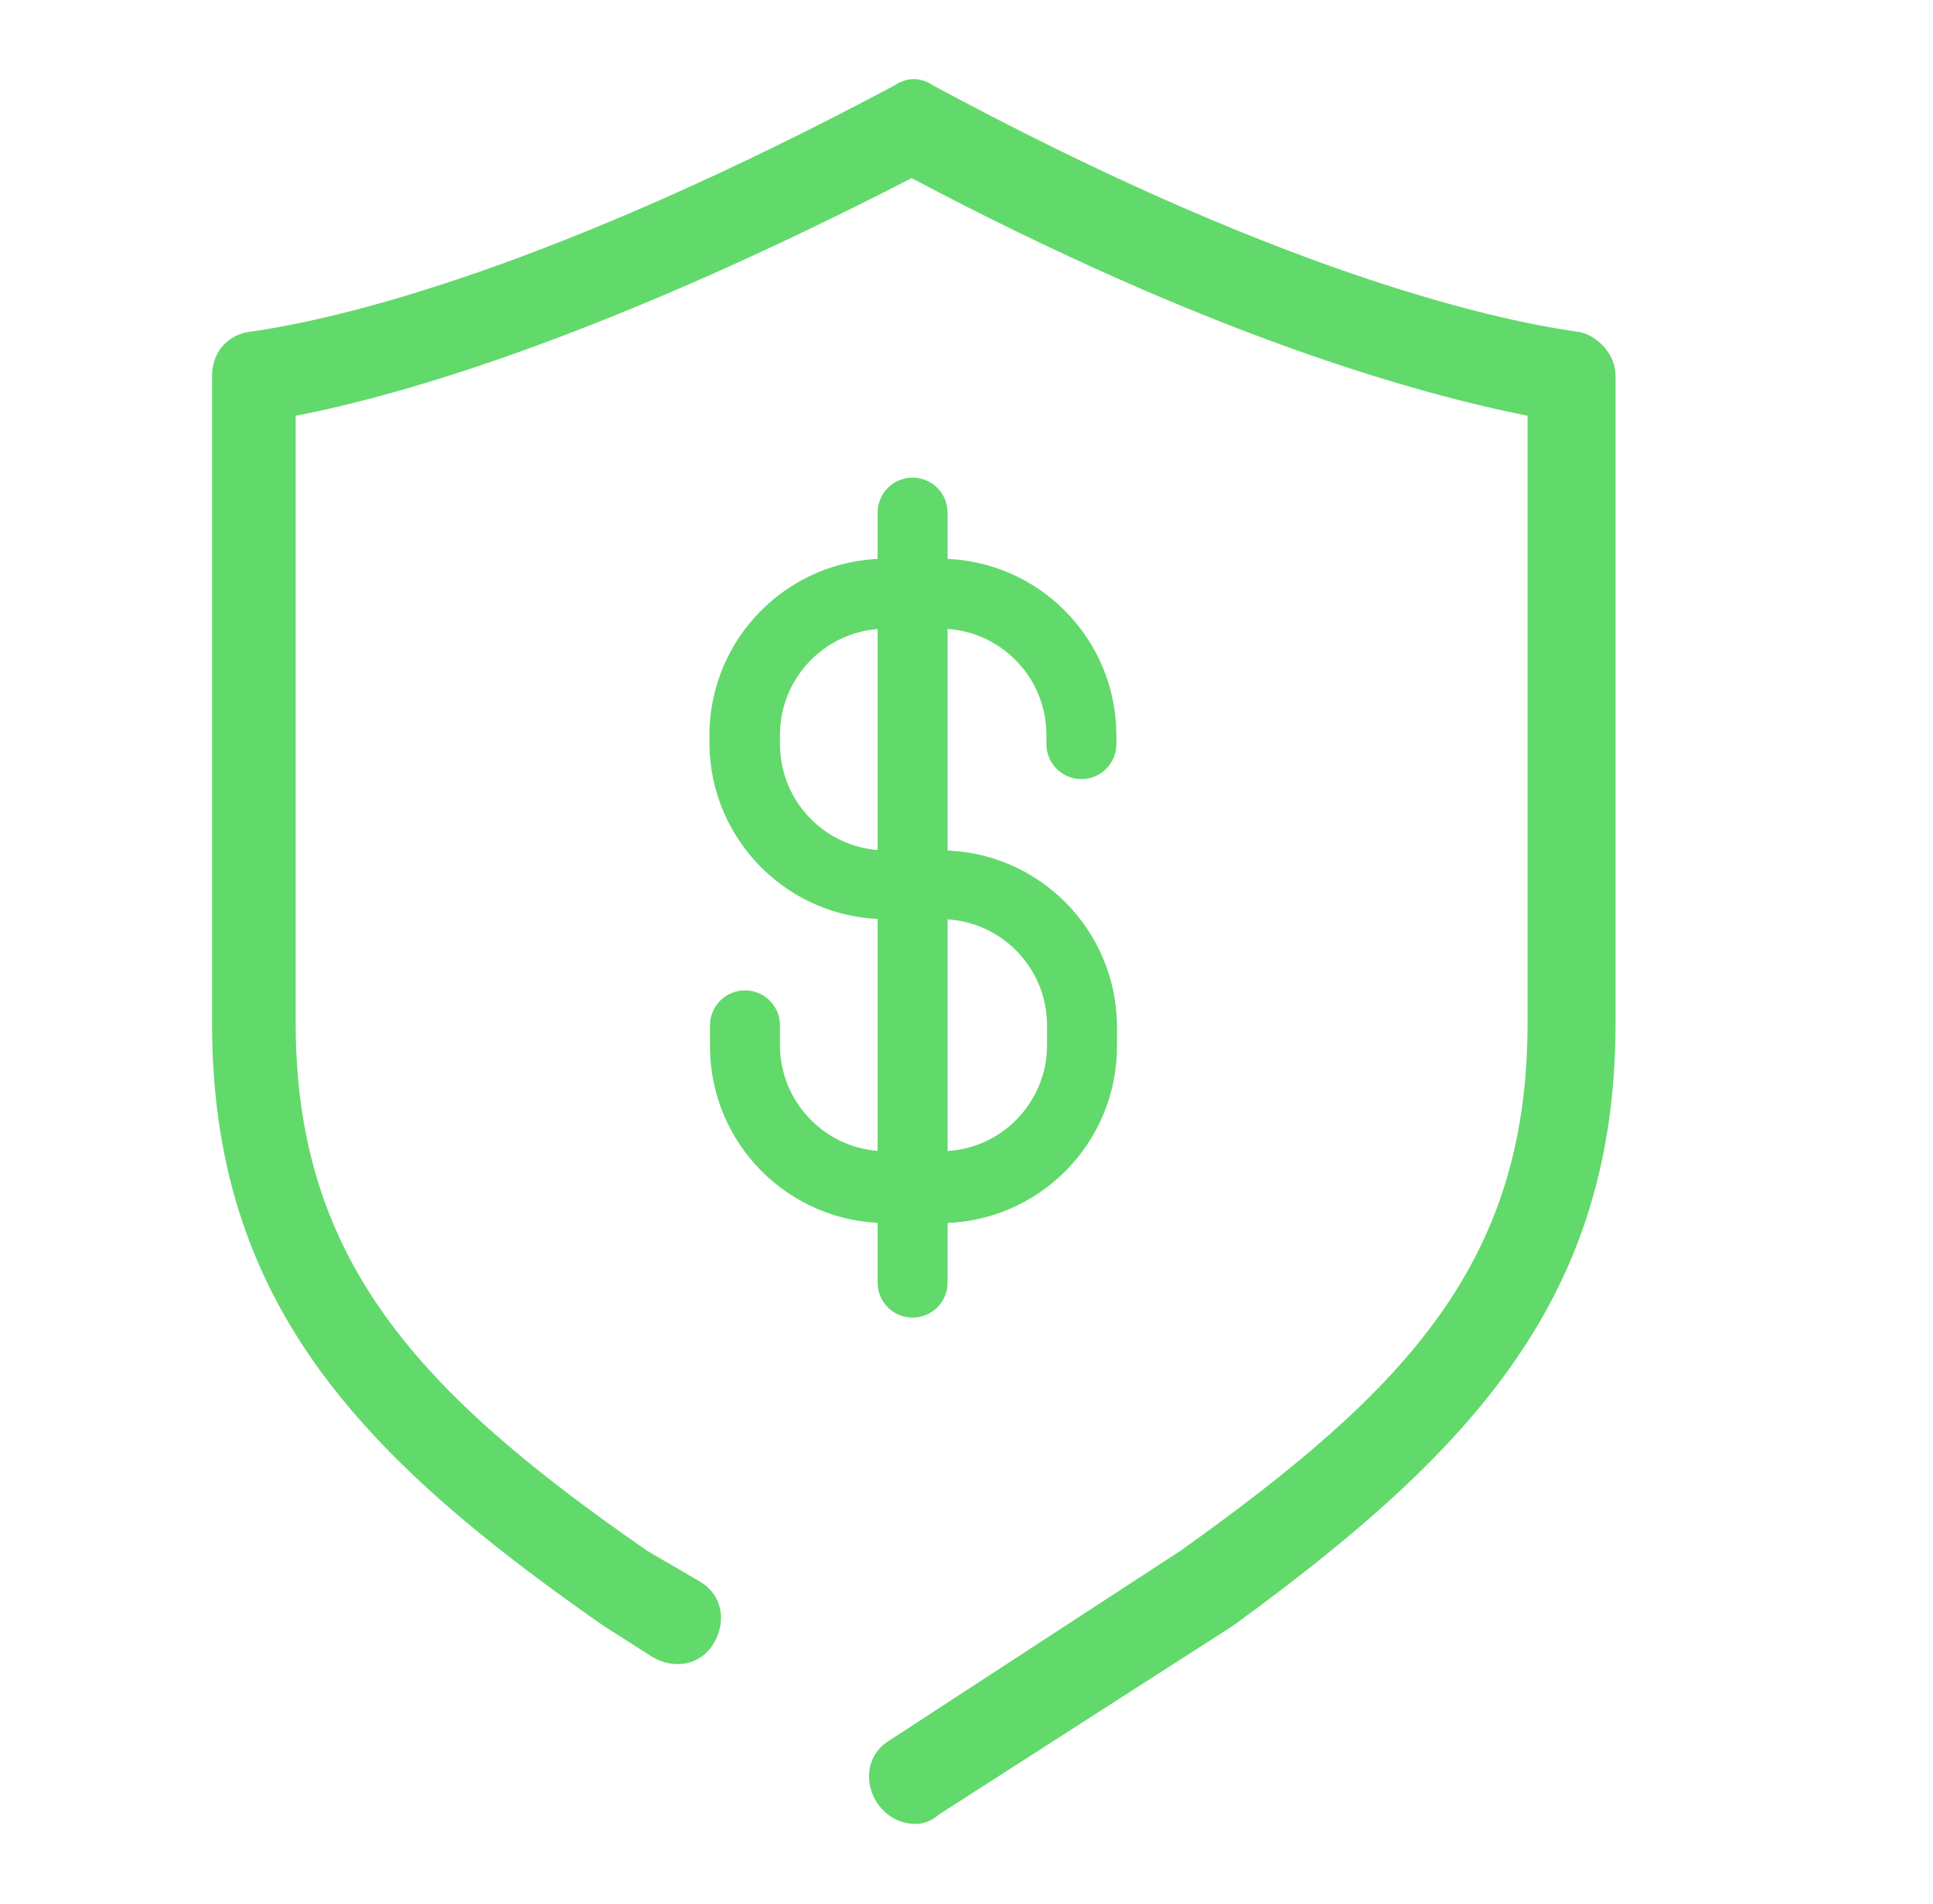
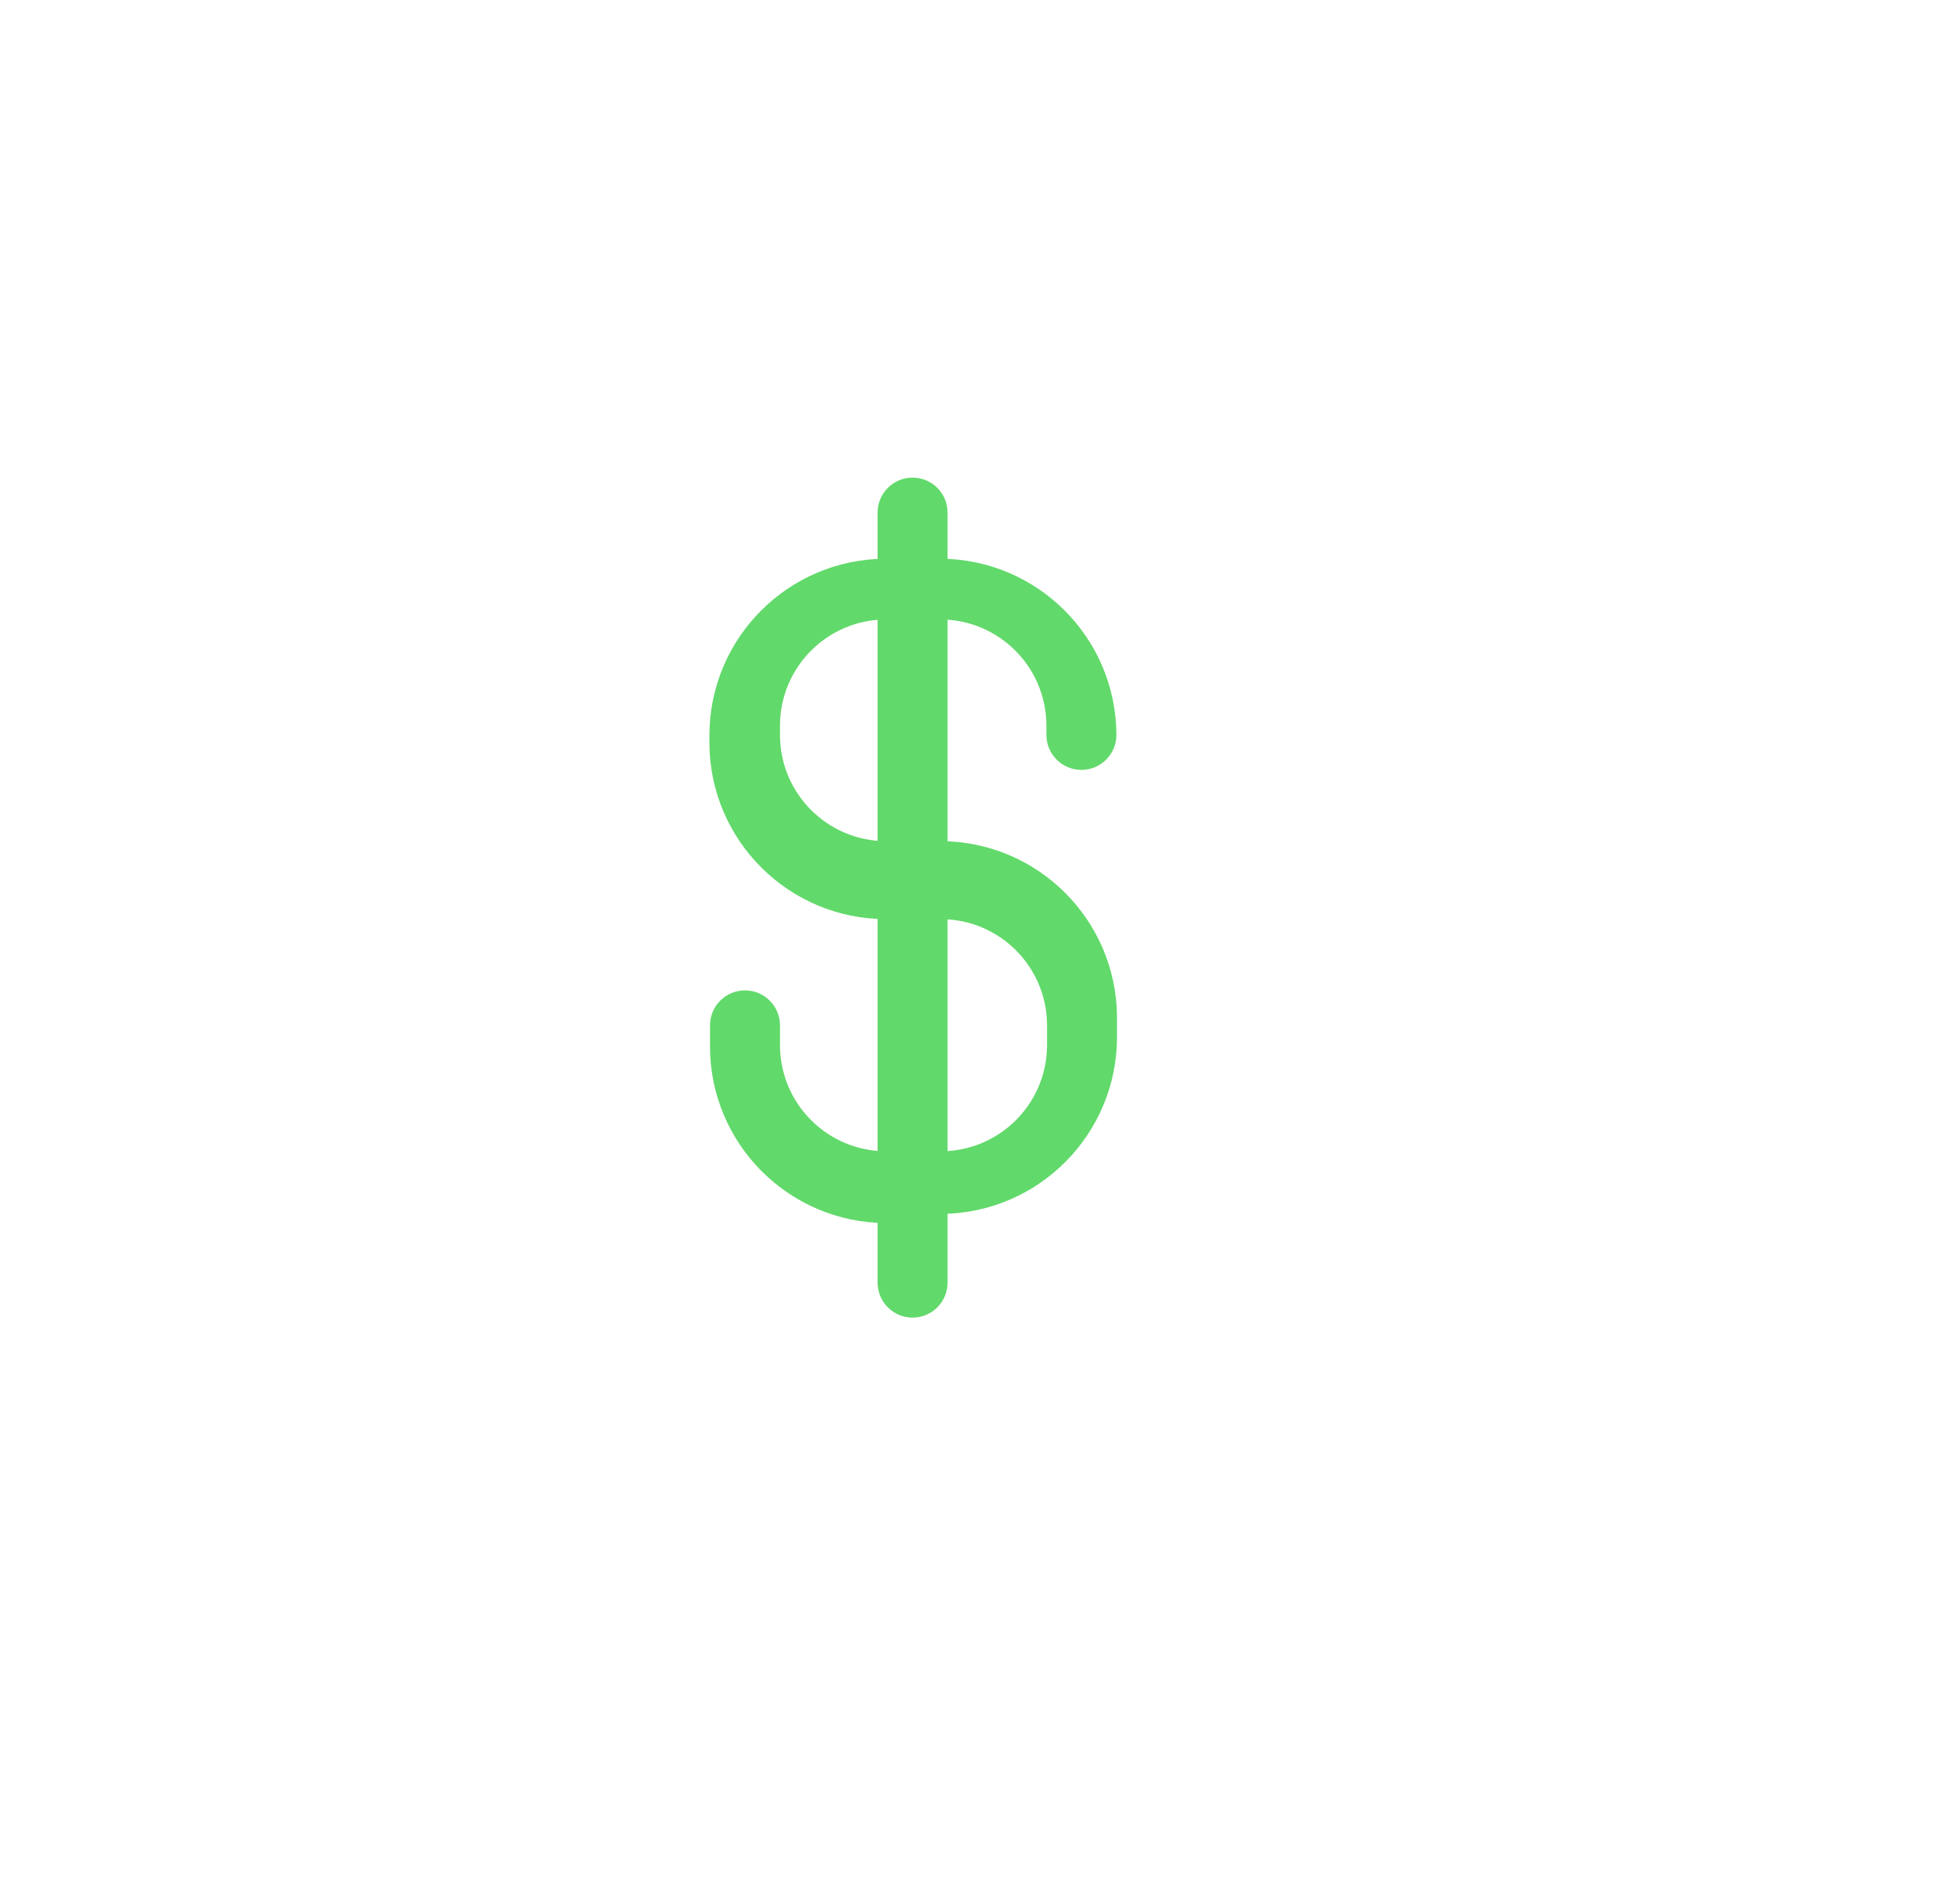
<svg xmlns="http://www.w3.org/2000/svg" version="1.1" id="图层_1" x="0px" y="0px" width="71.094px" height="70px" viewBox="0 0 71.094 70" enable-background="new 0 0 71.094 70" xml:space="preserve">
  <g>
-     <path fill="#62D96B" d="M34.602,44.975h-2.009c-3.574-0.013-6.469-2.906-6.48-6.479v-0.791c0-0.711,0.577-1.287,1.287-1.287   s1.287,0.576,1.287,1.287v0.723c0,2.158,1.75,3.906,3.907,3.906l0,0h2.009c2.157,0,3.906-1.748,3.906-3.906l0,0v-0.723   c0-2.157-1.749-3.906-3.906-3.906l0,0h-2.009c-3.565,0-6.466-2.87-6.503-6.435v-0.339c0.012-3.565,2.893-6.456,6.458-6.48h2.032   c3.573,0.012,6.469,2.906,6.479,6.48v0.339c0,0.711-0.578,1.286-1.289,1.285c-0.709-0.001-1.284-0.575-1.285-1.285v-0.339   c0-2.158-1.749-3.907-3.905-3.907l0,0h-2.011c-2.147,0.013-3.883,1.758-3.883,3.907v0.339c0,2.157,1.75,3.906,3.907,3.906l0,0   h2.009c3.558,0.012,6.442,2.879,6.479,6.435v0.723c0.024,3.591-2.865,6.523-6.457,6.548C34.617,44.975,34.609,44.975,34.602,44.975   z" />
+     <path fill="#62D96B" d="M34.602,44.975h-2.009c-3.574-0.013-6.469-2.906-6.48-6.479v-0.791c0-0.711,0.577-1.287,1.287-1.287   s1.287,0.576,1.287,1.287v0.723c0,2.158,1.75,3.906,3.907,3.906l0,0h2.009c2.157,0,3.906-1.748,3.906-3.906l0,0v-0.723   c0-2.157-1.749-3.906-3.906-3.906l0,0h-2.009c-3.565,0-6.466-2.87-6.503-6.435v-0.339c0.012-3.565,2.893-6.456,6.458-6.48h2.032   c3.573,0.012,6.469,2.906,6.479,6.48c0,0.711-0.578,1.286-1.289,1.285c-0.709-0.001-1.284-0.575-1.285-1.285v-0.339   c0-2.158-1.749-3.907-3.905-3.907l0,0h-2.011c-2.147,0.013-3.883,1.758-3.883,3.907v0.339c0,2.157,1.75,3.906,3.907,3.906l0,0   h2.009c3.558,0.012,6.442,2.879,6.479,6.435v0.723c0.024,3.591-2.865,6.523-6.457,6.548C34.617,44.975,34.609,44.975,34.602,44.975   z" />
    <path fill="#62D96B" d="M33.563,48.451c-0.71,0-1.286-0.576-1.286-1.287V18.85c0-0.711,0.576-1.287,1.286-1.287   c0.712,0,1.288,0.576,1.288,1.287l0,0v28.314C34.85,47.875,34.274,48.451,33.563,48.451z" />
  </g>
-   <path fill="#62D96B" d="M33.689,67.068c0.324,0,0.647-0.161,0.81-0.323l10.842-6.958c8.899-6.473,14.078-12.137,14.078-22.169  V13.831c0-0.809-0.646-1.457-1.294-1.618c-3.561-0.485-11.489-2.427-23.787-9.062c-0.485-0.323-0.971-0.323-1.456,0  C20.42,9.786,12.653,11.728,9.094,12.213c-0.81,0.162-1.295,0.809-1.295,1.618v23.787c0,10.194,5.34,15.858,14.402,22.169  l1.778,1.133c0.81,0.484,1.78,0.324,2.267-0.484c0.485-0.81,0.323-1.781-0.485-2.267l-1.942-1.133  c-8.414-5.825-12.944-10.681-12.944-19.418v-22.33c4.207-0.809,11.65-3.075,22.653-8.738c11.005,5.825,18.609,7.929,22.654,8.738  v22.331c0,8.738-4.369,13.431-12.783,19.418l-10.68,6.958c-0.809,0.485-0.971,1.457-0.485,2.266  C32.557,66.745,33.043,67.068,33.689,67.068z" />
</svg>